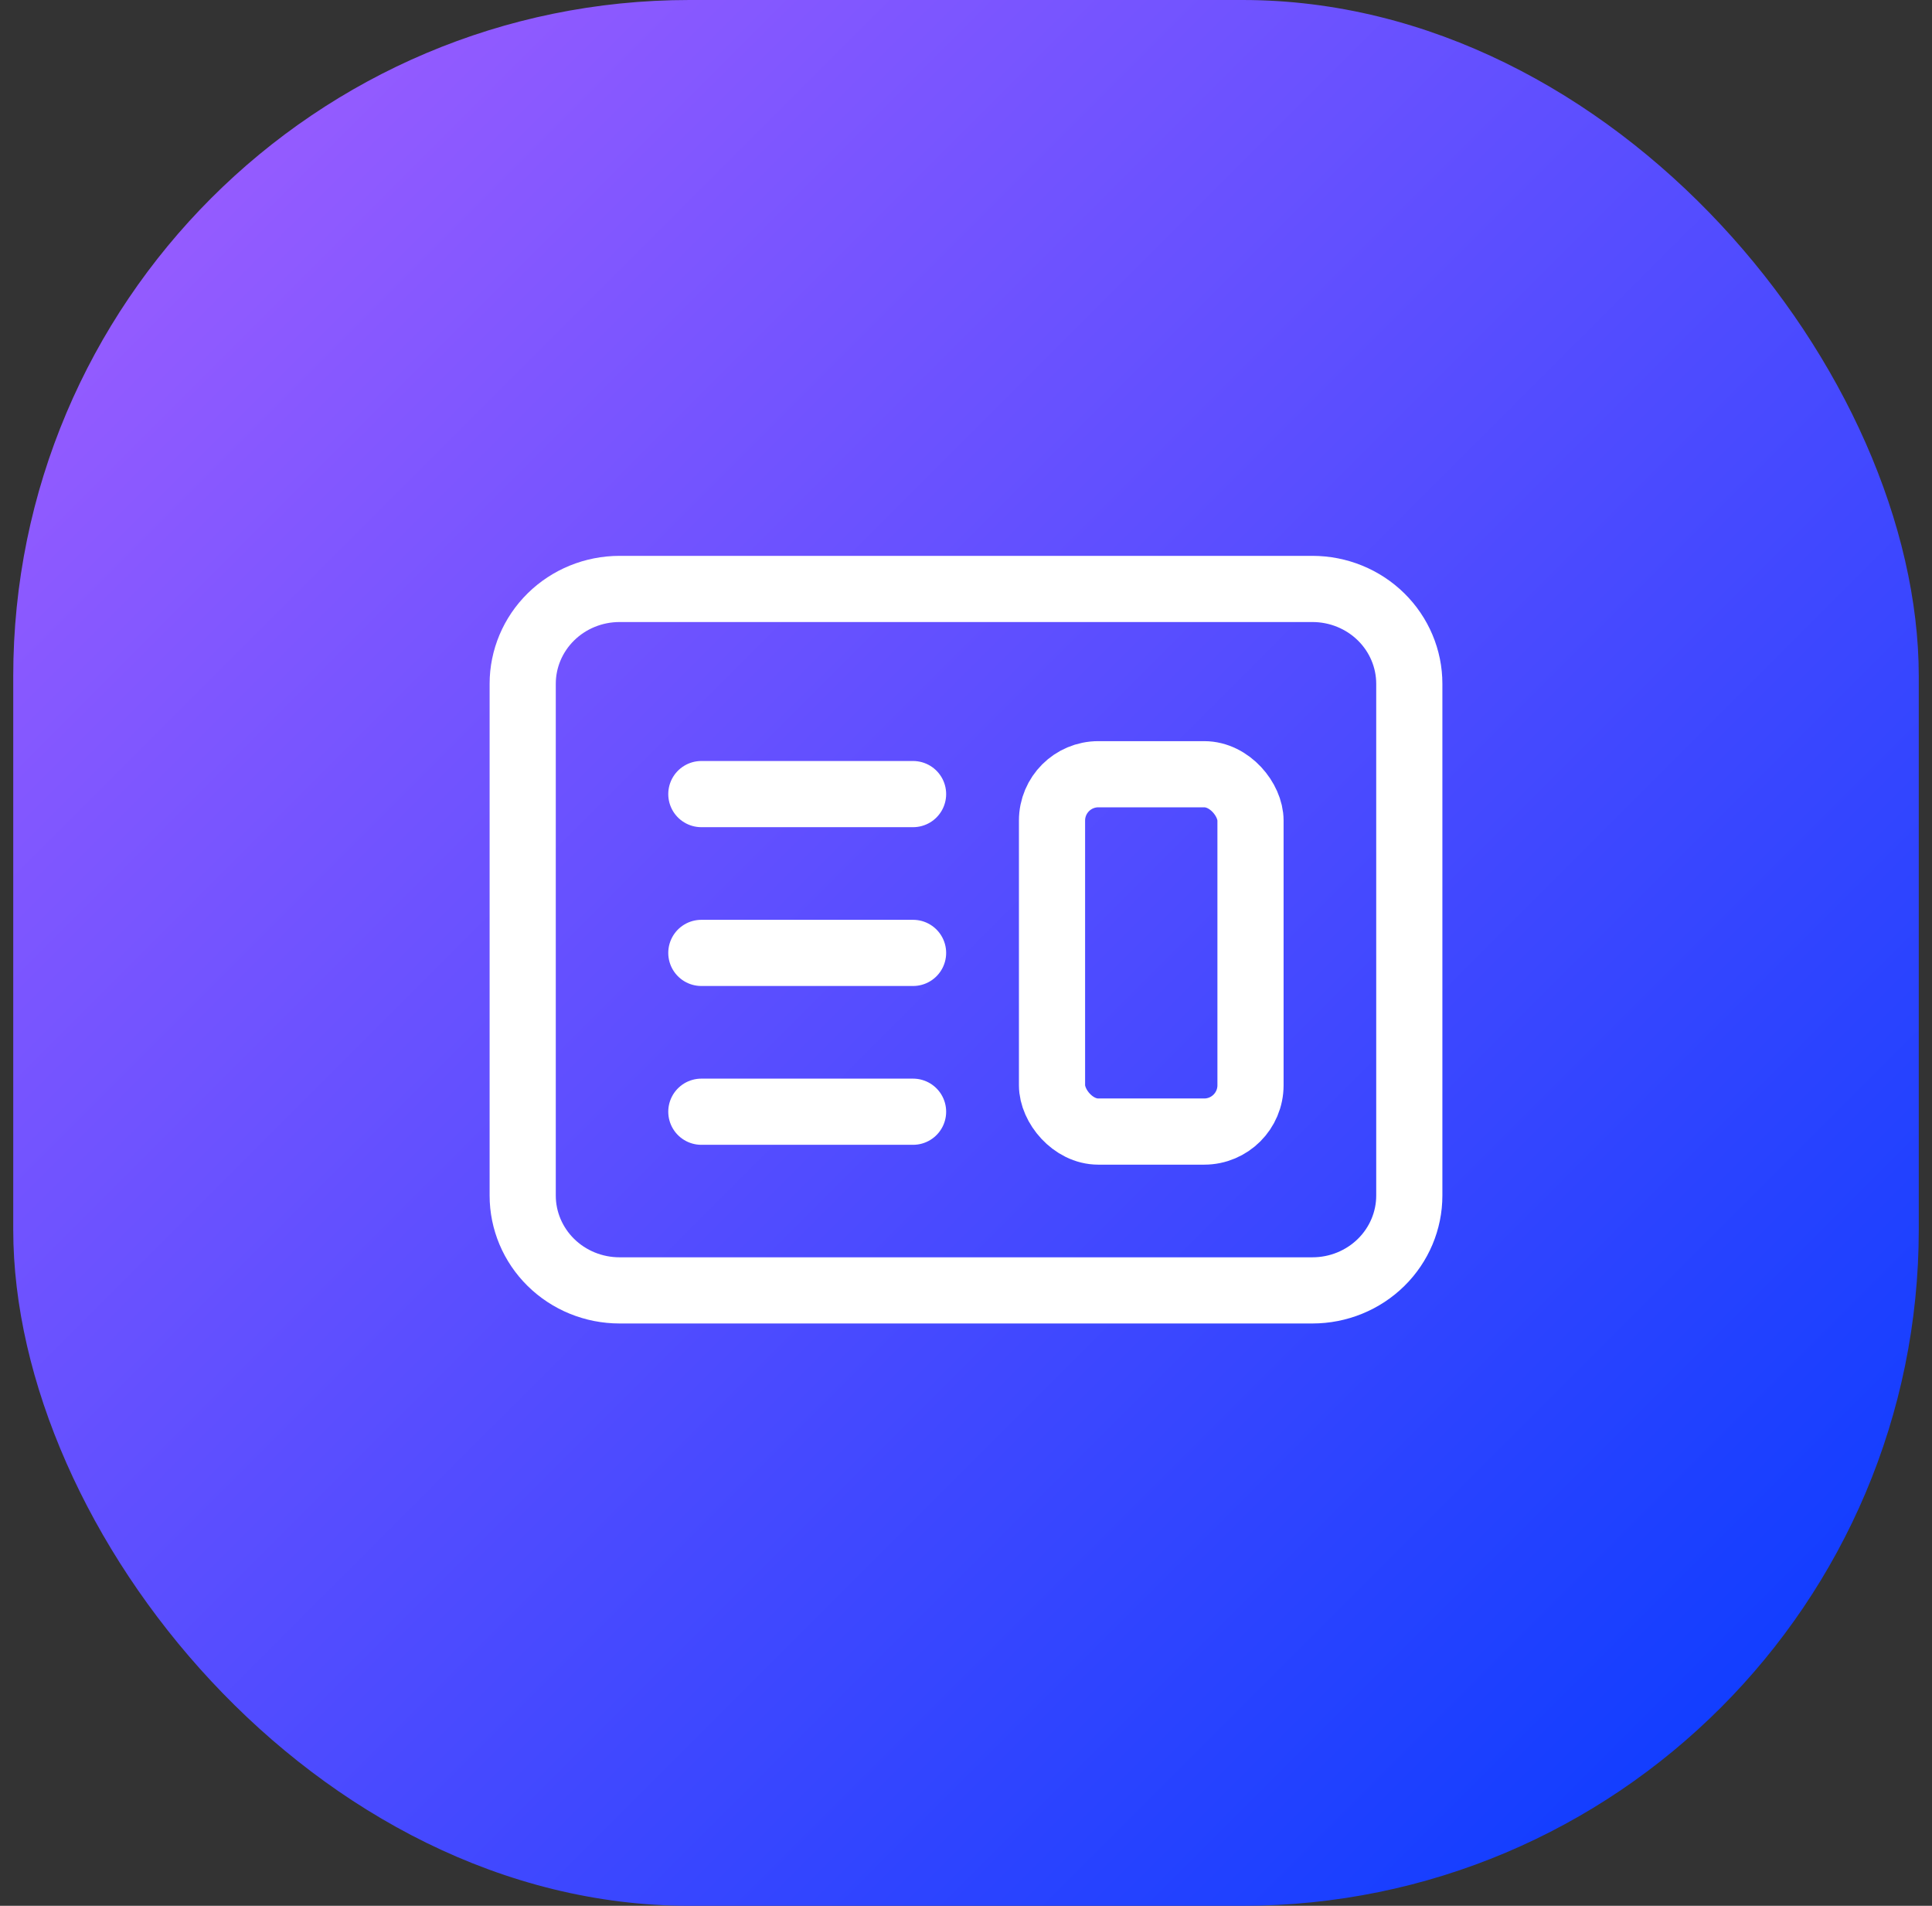
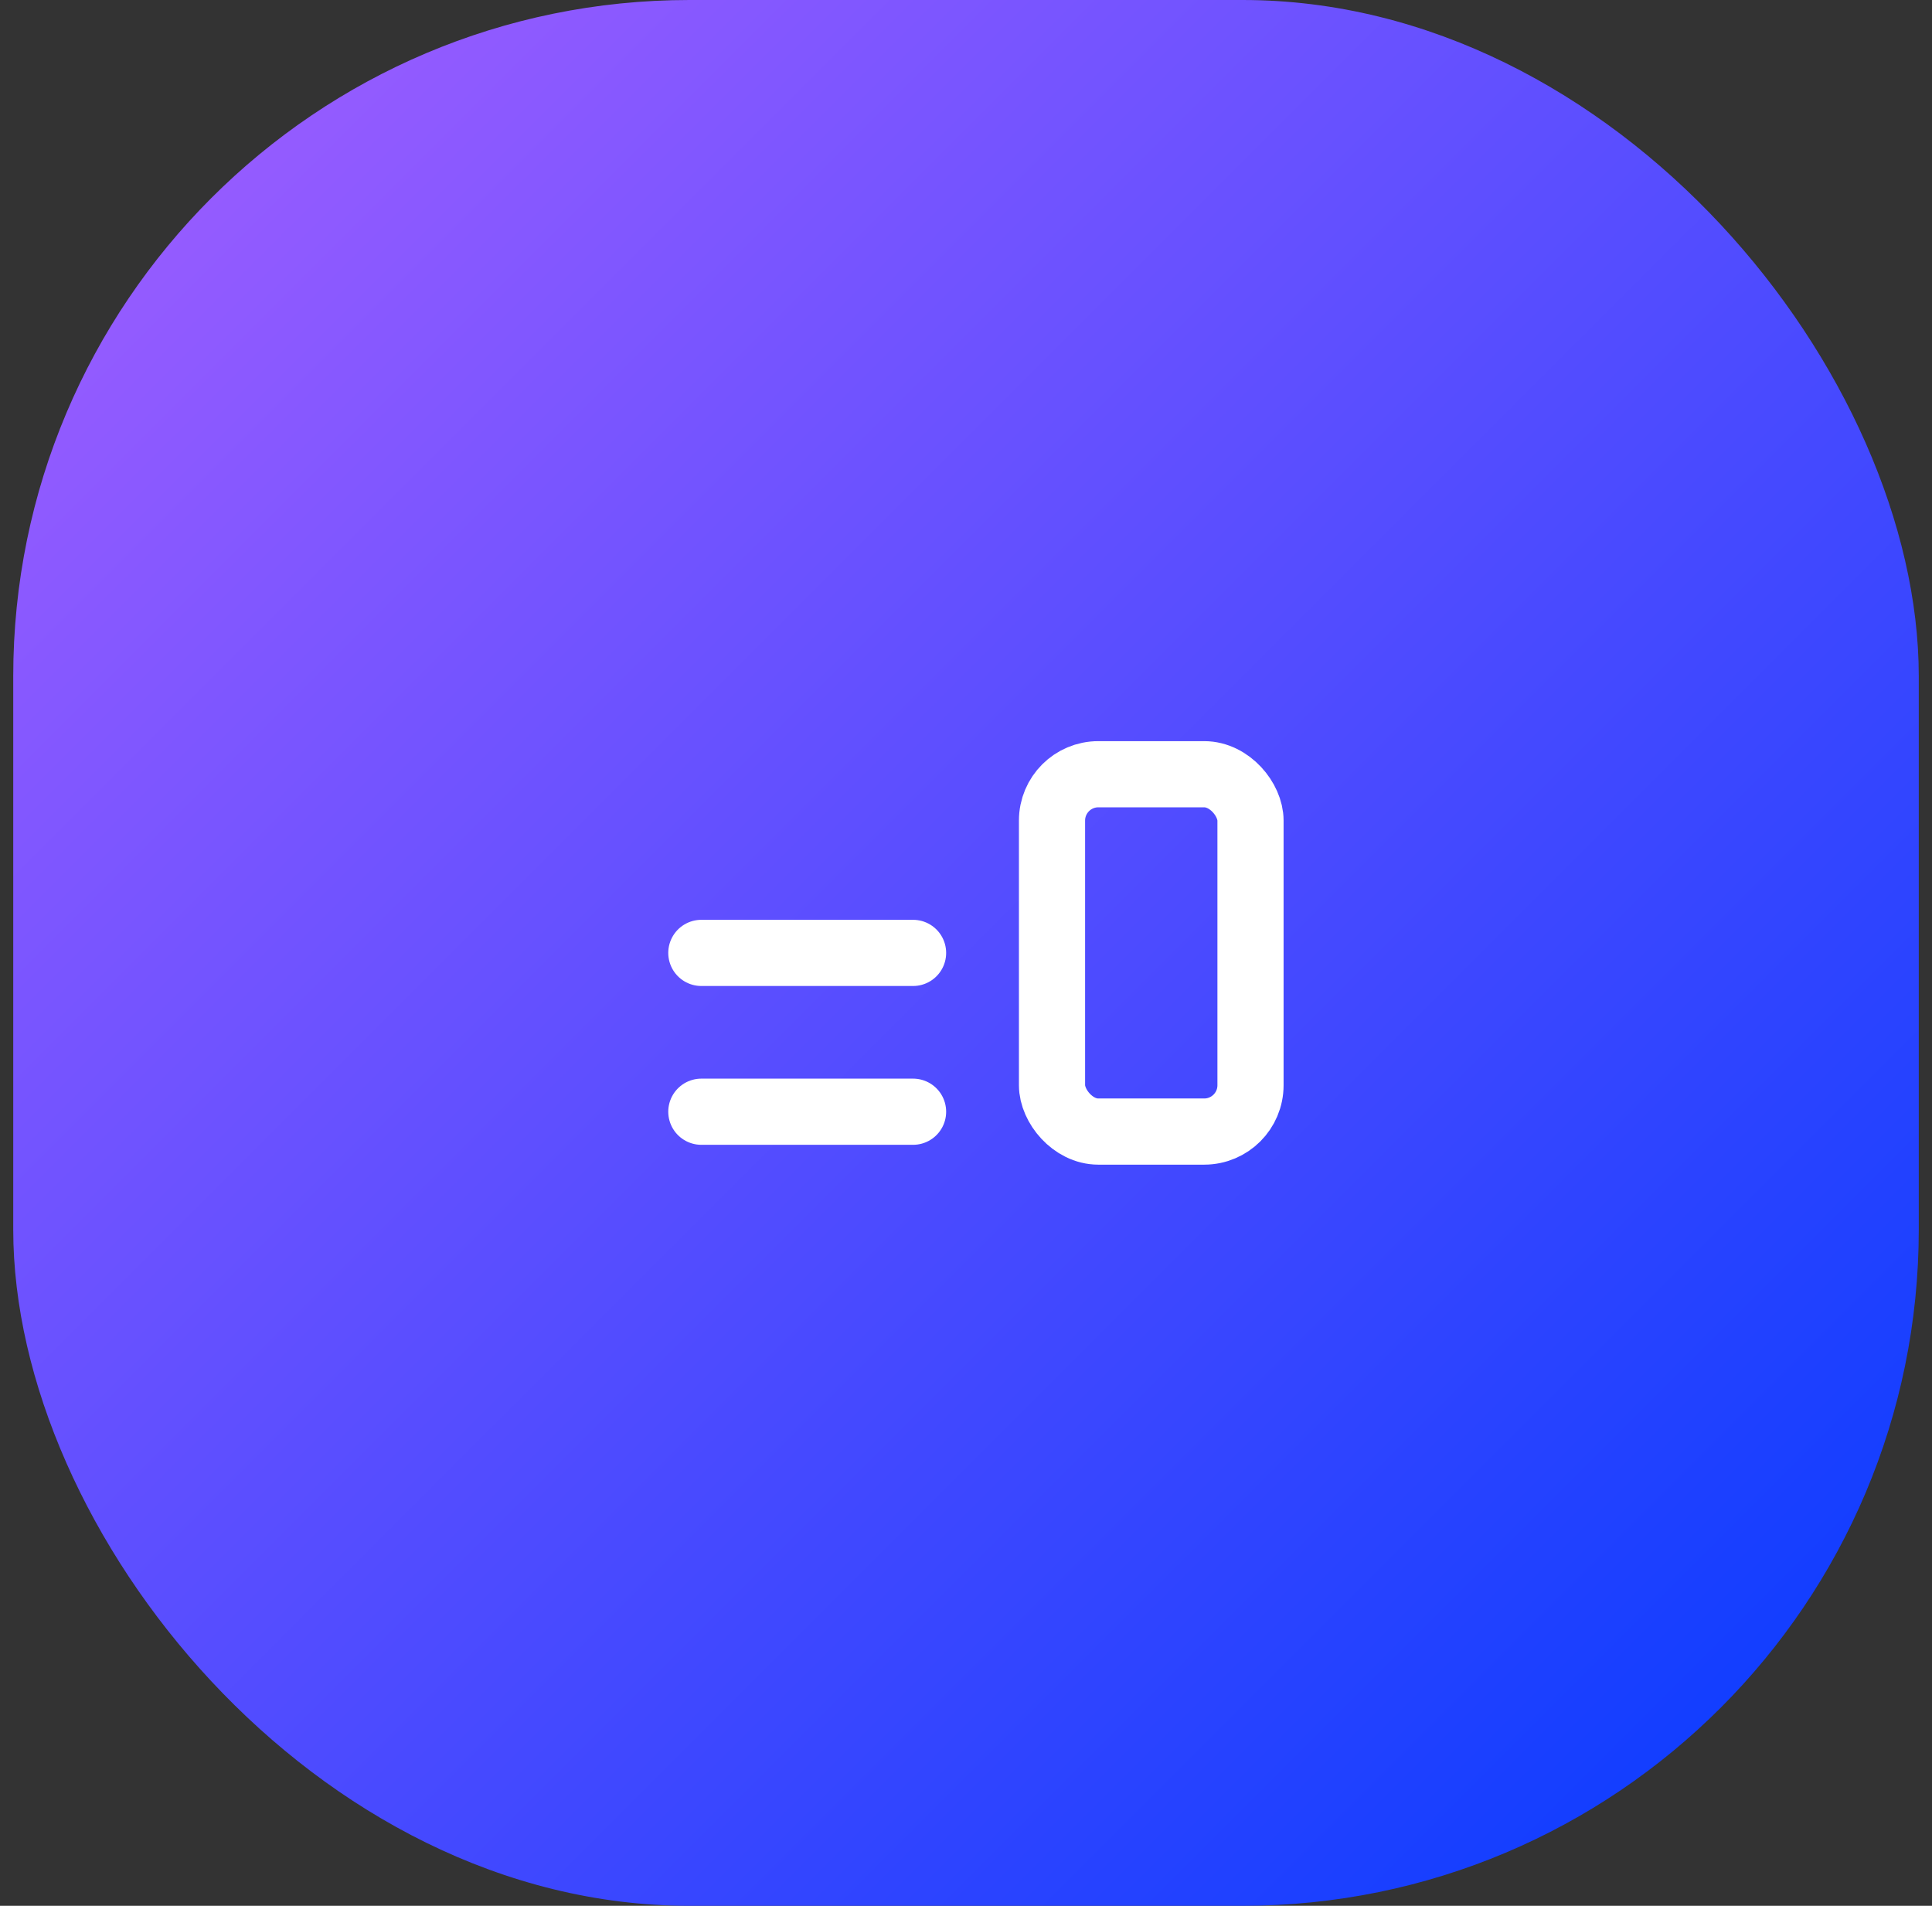
<svg xmlns="http://www.w3.org/2000/svg" width="73" height="72" viewBox="0 0 73 72" fill="none">
  <rect x="0" y="0" width="73" height="72" fill="#333333" stroke="none" />
  <rect x="0.5" width="72" height="72" rx="25.55" fill="url(#paint0_linear_728_34558)" />
-   <path d="M20.815 23.306C21.499 22.632 22.432 22.25 23.409 22.25H49.591C50.567 22.25 51.5 22.632 52.185 23.306C52.869 23.98 53.25 24.889 53.25 25.833V45.167C53.25 46.111 52.869 47.02 52.185 47.694C51.5 48.368 50.567 48.75 49.591 48.75H23.409C22.432 48.75 21.499 48.368 20.815 47.694C20.131 47.02 19.75 46.111 19.75 45.167V25.833C19.75 24.889 20.131 23.98 20.815 23.306Z" stroke="white" stroke-width="2.5" />
  <rect x="39.75" y="29.25" width="7.5" height="13.5" rx="1.75" stroke="white" stroke-width="2.5" />
-   <path d="M26.5 30H34.5" stroke="white" stroke-width="2.5" stroke-linecap="round" stroke-linejoin="round" />
  <path d="M26.5 36H34.5" stroke="white" stroke-width="2.5" stroke-linecap="round" stroke-linejoin="round" />
  <path d="M26.5 42H34.5" stroke="white" stroke-width="2.5" stroke-linecap="round" stroke-linejoin="round" />
  <defs>
    <linearGradient id="paint0_linear_728_34558" x1="0.5" y1="0" x2="72.5" y2="72" gradientUnits="userSpaceOnUse">
      <stop stop-color="#A55FFF" />
      <stop offset="1" stop-color="#023AFF" />
    </linearGradient>
  </defs>
</svg>